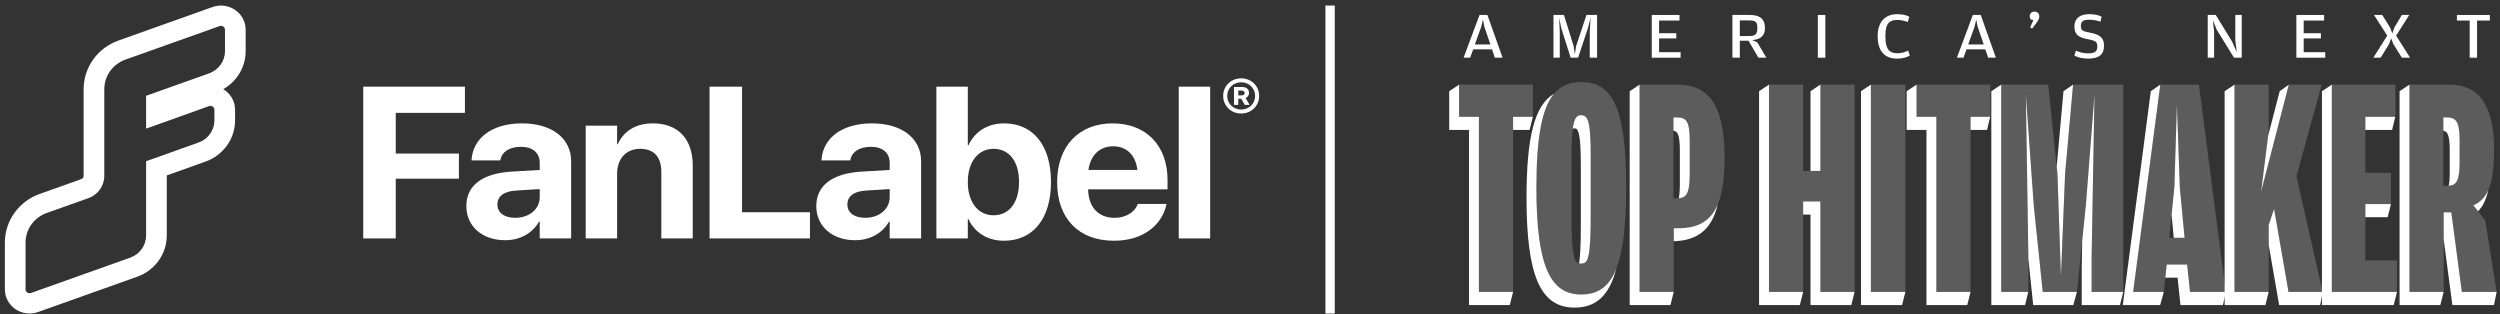
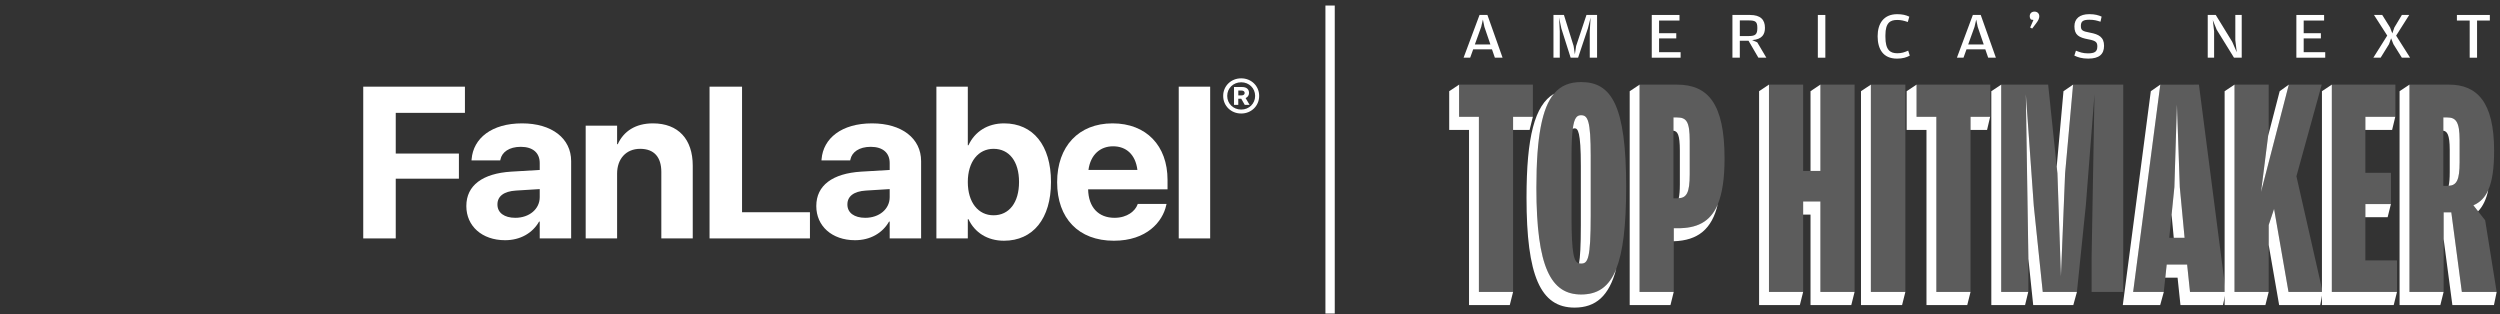
<svg xmlns="http://www.w3.org/2000/svg" width="414" height="52" viewBox="0 0 414 52" fill="none">
  <rect x="0" y="0" width="414" height="52" fill="#333333" stroke="none" />
  <g id="FLXHITMAKER" clip-path="url(#clip0_728_1559)">
    <g id="ANTH-Main 1" clip-path="url(#clip1_728_1559)">
      <path id="Vector" d="M261.835 19.077C261.151 19.077 260.69 19.462 260.449 21.346C260.545 21.273 260.646 21.252 260.744 21.252C261.293 21.252 261.786 21.727 261.786 27.459V37.319C261.786 40.762 261.673 42.616 261.485 43.611C261.594 43.64 261.71 43.65 261.835 43.65C262.946 43.65 263.423 42.912 263.423 35.688V25.828C263.423 19.975 262.946 19.079 261.835 19.079V19.077Z" fill="white" />
      <path id="Vector_2" d="M261.835 48.764C256.862 48.764 254.429 44.334 254.429 31.099C254.429 22.581 255.39 17.857 257.34 15.52C254.117 17.429 252.792 22.726 252.792 32.73C252.792 45.664 255.096 50.939 260.743 50.939C264.263 50.939 266.467 49.017 267.652 44.523C266.428 47.596 264.505 48.764 261.835 48.764Z" fill="white" />
      <path id="Vector_3" d="M409.587 33.999L410.372 34.993C411.171 34.165 411.725 33.017 412.062 31.453C411.507 32.702 410.697 33.517 409.587 33.999Z" fill="white" />
      <path id="Vector_4" d="M407.683 48.343L405.937 35.159H404.667V39.595L406.113 50.518H412.997L413.449 48.343H407.683Z" fill="white" />
      <path id="Vector_5" d="M405.676 24.822V28.512C405.676 29.56 405.61 30.28 405.496 30.775C406.83 30.699 407.313 29.801 407.313 26.881V23.19C407.313 20.132 406.678 19.446 405.25 19.446H404.615V21.645C405.22 21.742 405.676 22.24 405.676 24.822Z" fill="white" />
      <path id="Vector_6" d="M399.008 14.014H399.006L397.371 15.102V50.517H404.122L404.662 48.342H399.008V14.014Z" fill="white" />
      <path id="Vector_7" d="M391.707 35.964H395.393L395.937 33.789H395.935H391.707V35.964Z" fill="white" />
      <path id="Vector_8" d="M386.15 14.016L386.147 14.014L384.514 15.102V48.313V50.517H396.397L396.943 48.342H386.15V14.016Z" fill="white" />
      <path id="Vector_9" d="M391.707 21.515H396.134L396.658 19.34H391.707V21.515Z" fill="white" />
      <path id="Vector_10" d="M384.834 48.337L384.839 48.313L384.786 48.129L384.834 48.337Z" fill="white" />
      <path id="Vector_11" d="M379.028 14.019V14.014L377.516 15.102L375.606 22.475L374.428 31.785L379.028 14.019Z" fill="white" />
      <path id="Vector_12" d="M370.035 14.016V14.014L368.398 15.102V48.34V48.342V50.517H375.151L375.696 48.342H370.035V14.016Z" fill="white" />
      <path id="Vector_13" d="M376.585 34.585L375.697 37.257V40.567L377.427 50.518H384.23L384.635 48.343H378.978L376.585 34.585Z" fill="white" />
      <path id="Vector_14" d="M357.746 14.016L357.736 14.014L356.176 15.102L351.537 50.517H357.727L358.328 48.342H353.25L357.746 14.016Z" fill="white" />
      <path id="Vector_15" d="M368.572 48.19L368.59 48.343H362.666L362.19 43.808H358.803L358.576 45.983H360.607L361.084 50.518H368.121L368.595 48.343V48.341L368.572 48.19Z" fill="white" />
      <path id="Vector_16" d="M361.768 39.378L360.975 30.993L360.498 17.284L360.076 30.993L359.614 35.563L359.975 39.378H361.768Z" fill="white" />
      <path id="Vector_17" d="M336.798 34.105L335.477 15.597L335.899 42.699V42.85L336.697 50.517H343.34L343.94 48.342H338.28L336.798 34.105Z" fill="white" />
      <path id="Vector_18" d="M331.399 14.018L329.763 15.102V50.517H335.352L335.877 48.344V48.342H331.399V14.018Z" fill="white" />
-       <path id="Vector_19" d="M346.374 48.342V42.594L346.849 15.597L345.421 33.947L344.815 39.841L344.737 44.225V50.517H351.064L351.611 48.342H346.374Z" fill="white" />
      <path id="Vector_20" d="M341.292 45.757L341.981 28.725L343.303 14.014L341.713 15.102L340.592 27.586L340.711 28.725L341.292 45.757Z" fill="white" />
      <path id="Vector_21" d="M326.322 21.515H329.057L329.569 19.34H326.322V21.515Z" fill="white" />
      <path id="Vector_22" d="M320.662 19.34H317.382V14.016L317.377 14.014L315.745 15.102V21.515H319.025V50.517H325.776L326.322 48.342H320.662V19.34Z" fill="white" />
      <path id="Vector_23" d="M309.817 14.014H309.816L308.181 15.102V50.517H314.984L315.531 48.342H309.817V14.014Z" fill="white" />
      <path id="Vector_24" d="M301.46 14.018L301.445 14.014L299.823 15.102V28.304H301.46V14.018Z" fill="white" />
      <path id="Vector_25" d="M301.459 33.367H298.602V35.542H299.822V50.518H306.573L307.119 48.343H301.459V33.367Z" fill="white" />
      <path id="Vector_26" d="M292.941 14.016L292.928 14.014L291.305 15.102V50.517H298.055L298.601 48.342H292.941V14.016Z" fill="white" />
      <path id="Vector_27" d="M277.706 19.446H277.123V21.643C277.795 21.738 278.184 22.252 278.184 24.979V30.516C278.184 31.592 278.117 32.327 277.999 32.831C279.3 32.747 279.819 31.919 279.819 28.885V23.348C279.819 20.132 279.29 19.446 277.702 19.446H277.706Z" fill="white" />
      <path id="Vector_28" d="M271.515 14.014H271.533C271.533 14.014 271.52 14.014 271.513 14.014L269.878 15.104V50.517H276.629L277.169 48.342H271.513V14.014H271.515Z" fill="white" />
      <path id="Vector_29" d="M277.813 37.795H277.178V39.952C281.182 39.821 283.491 37.952 284.471 33.811C283.203 36.856 280.903 37.795 277.813 37.795Z" fill="white" />
      <path id="Vector_30" d="M253.843 19.34H250.566V21.515H253.301L253.843 19.34Z" fill="white" />
      <path id="Vector_31" d="M244.906 19.34H241.624V14.014L239.989 15.102V21.515H243.27V50.517H250.02L250.566 48.342H244.906V19.34Z" fill="white" />
      <path id="Vector_32" d="M384.832 48.344V48.337L384.83 48.344H384.832Z" fill="white" />
      <path id="Vector_33" d="M253.845 14.015V19.34H250.565V48.342H244.903V19.34H241.623V14.015H253.843H253.845ZM269.293 30.993C269.293 37.421 268.756 41.746 267.651 44.521C266.427 47.594 264.504 48.762 261.833 48.762C256.861 48.762 254.427 44.333 254.427 31.097C254.427 22.579 255.389 17.855 257.339 15.518C258.491 14.137 259.988 13.59 261.835 13.59C266.861 13.59 269.295 17.439 269.295 30.991L269.293 30.993ZM263.42 25.827C263.42 19.975 262.943 19.078 261.832 19.078C261.148 19.078 260.687 19.463 260.446 21.348C260.313 22.381 260.245 23.858 260.245 25.986V35.793C260.245 42.124 260.658 43.4 261.481 43.611C261.591 43.64 261.707 43.65 261.832 43.65C262.943 43.65 263.42 42.911 263.42 35.688V25.827ZM285.586 26.248C285.586 29.617 285.197 32.062 284.468 33.813C283.2 36.857 280.9 37.797 277.81 37.797H277.175V48.342H271.514V14.015H277.704C282.837 14.015 285.586 17.126 285.586 26.248ZM279.819 23.348C279.819 20.132 279.29 19.446 277.702 19.446H277.12V32.839H277.755C277.839 32.839 277.918 32.836 277.997 32.831C279.299 32.747 279.817 31.919 279.817 28.885V23.348H279.819ZM301.457 14.015V28.304H298.6V14.015H292.938V48.342H298.6V33.368H301.457V48.342H307.119V14.015H301.457ZM309.816 14.015V48.342H315.53V14.015H309.816ZM317.38 14.015V19.34H320.661V48.342H326.322V19.34H329.602V14.015H317.382H317.38ZM343.302 14.015L341.981 28.726L341.292 45.758L340.709 28.726L340.59 27.584L339.175 14.013H331.399V48.341H335.897V42.698L335.474 15.594L336.796 34.101L338.278 48.339H343.939L344.813 39.84L345.419 33.945L346.847 15.596L346.37 42.594V48.341H351.607V14.015H343.302ZM368.59 48.342H362.664L362.187 43.807H358.801L358.572 45.983L358.325 48.342H353.246L357.742 14.016L364.142 14.015L368.566 48.19L368.586 48.342H368.59ZM361.766 39.378L360.973 30.995L360.497 17.284L360.074 30.995L359.613 35.565L359.227 39.378H361.766ZM384.588 48.129L380.288 29.189L384.477 14.015H379.028V14.02L374.426 31.785L375.605 22.475L375.694 21.765V14.015H370.033V48.342H375.694V37.257L376.581 34.585L378.974 48.342H384.632V48.339L384.585 48.129H384.588ZM391.705 43.121V33.788H395.936V28.62H391.705V19.338H396.677V14.013H386.149V48.341H396.942V43.121H391.705ZM413.447 48.342H407.682L405.935 35.16H404.666V48.342H399.004V14.015H405.565C410.167 14.015 413.025 16.861 413.025 24.929C413.025 27.855 412.725 29.964 412.061 31.453C411.506 32.702 410.696 33.517 409.586 33.999L410.371 34.993L411.543 36.476L413.447 48.341V48.342ZM407.311 23.19C407.311 20.132 406.676 19.446 405.248 19.446H404.613V30.783H405.302C405.369 30.783 405.432 30.78 405.496 30.777C406.829 30.701 407.313 29.803 407.313 26.883V23.192L407.311 23.19Z" fill="white" fill-opacity="0.2" />
      <path id="Vector_34" d="M242.37 9.555L245.009 2.478H246.317L248.826 9.555H247.55L247.07 8.164H243.961L243.459 9.555H242.368H242.37ZM244.236 7.36H246.81L245.818 4.458L245.568 3.241L245.285 4.458L244.237 7.36H244.236Z" fill="white" />
      <path id="Vector_35" d="M257.254 9.555V2.478H258.988L260.591 7.62L260.798 9.001L261.005 7.62L262.718 2.478H264.474V9.555H263.264V5.196L263.405 2.902L262.969 4.653L261.332 9.555H260.099L258.562 4.718L258.18 2.902L258.299 5.196V9.555H257.252H257.254Z" fill="white" />
      <path id="Vector_36" d="M273.532 9.555V2.478H278.124V3.402H274.743V5.5H277.59V6.36H274.743V8.642H278.309V9.555H273.532Z" fill="white" />
      <path id="Vector_37" d="M290.153 6.642L291.003 7.011L292.509 9.555H291.189L289.552 6.741H288.112V9.555H286.89V2.478H289.823C291.536 2.478 292.276 3.26 292.276 4.609C292.276 5.609 291.884 6.511 290.15 6.642H290.153ZM288.114 5.969H289.629C290.677 5.969 291.015 5.687 291.015 4.675V4.577C291.015 3.577 290.677 3.381 289.597 3.381H288.114V5.969Z" fill="white" />
      <path id="Vector_38" d="M301.034 9.555V2.478H302.277V9.555H301.034Z" fill="white" />
      <path id="Vector_39" d="M314.132 9.708C311.83 9.708 310.936 8.11 310.936 6.001C310.936 3.891 311.939 2.349 314.175 2.349C315.038 2.349 315.647 2.501 316.183 2.762L315.932 3.643C315.277 3.424 314.841 3.305 314.175 3.305C313.074 3.305 312.224 3.708 312.224 5.828V6.112C312.224 8.275 312.998 8.819 314.187 8.819C314.928 8.819 315.376 8.656 315.997 8.384L316.258 9.21C315.735 9.504 315.07 9.71 314.132 9.71V9.708Z" fill="white" />
      <path id="Vector_40" d="M324.064 9.555L326.703 2.478H328.011L330.52 9.555H329.244L328.764 8.164H325.655L325.154 9.555H324.062H324.064ZM325.93 7.36H328.505L327.513 4.458L327.262 3.241L326.979 4.458L325.932 7.36H325.93Z" fill="white" />
      <path id="Vector_41" d="M336.53 4.729L336.192 4.554L336.737 3.304L336.333 3.238C336.235 3.129 336.126 2.966 336.126 2.684C336.126 2.216 336.443 1.924 336.911 1.924C337.379 1.924 337.707 2.228 337.707 2.696C337.707 3.044 337.554 3.381 337.162 3.893L336.528 4.73L336.53 4.729Z" fill="white" />
      <path id="Vector_42" d="M345.845 9.707C344.732 9.707 344.088 9.479 343.511 9.207L343.773 8.392C344.373 8.63 344.929 8.836 345.737 8.836C346.828 8.836 347.318 8.598 347.318 7.695C347.318 7.01 347.099 6.749 345.868 6.52C344.265 6.227 343.523 5.792 343.523 4.367C343.523 3.085 344.385 2.344 345.998 2.344C346.914 2.344 347.503 2.519 348.027 2.747L347.842 3.595C347.209 3.398 346.806 3.269 345.988 3.269C345.006 3.269 344.592 3.509 344.592 4.27C344.592 4.988 344.789 5.173 346.119 5.411C347.581 5.683 348.431 6.161 348.431 7.584C348.431 9.008 347.581 9.704 345.846 9.704L345.845 9.707Z" fill="white" />
      <path id="Vector_43" d="M365.6 9.555V2.478H366.931L369.657 6.924L370.41 8.652L370.17 6.663V2.478H371.228V9.555H369.952L367.082 4.913L366.439 3.325L366.656 5.173V9.554H365.599L365.6 9.555Z" fill="white" />
      <path id="Vector_44" d="M380.279 9.555V2.478H384.871V3.402H381.49V5.5H384.338V6.36H381.49V8.642H385.057V9.555H380.279Z" fill="white" />
      <path id="Vector_45" d="M393.024 9.555L395.326 5.891L393.134 2.478H394.498L395.796 4.554L396.166 5.532L396.505 4.554L397.748 2.478H398.968L396.798 5.901L399.11 9.554H397.746L396.35 7.315L395.968 6.346L395.619 7.315L394.233 9.554H393.022L393.024 9.555Z" fill="white" />
      <path id="Vector_46" d="M408.98 3.402H406.863V2.478H412.317V3.402H410.201V9.555H408.98V3.402Z" fill="white" />
    </g>
    <g id="logo-full logo-black">
      <g id="logo-f glyph-black">
-         <path id="new (Stroke)" fill-rule="evenodd" clip-rule="evenodd" d="M4.231 40.17C4.231 37.976 5.633 36.017 7.739 35.268L14.64 32.813C16.22 32.251 17.271 30.782 17.271 29.136V14.77C17.271 12.576 18.673 10.617 20.778 9.868L36.364 4.317C36.798 4.163 37.257 4.478 37.257 4.93V8.471C37.257 10.116 36.206 11.585 34.628 12.147L24.195 15.865V21.302L34.611 17.572C35.045 17.416 35.506 17.731 35.506 18.184V19.925C35.506 19.94 35.505 19.955 35.505 19.97C35.502 20.265 35.465 20.553 35.397 20.832C35.394 20.843 35.392 20.854 35.389 20.865C35.074 22.11 34.147 23.148 32.879 23.601L24.195 26.7V38.99C24.195 40.635 23.145 42.104 21.566 42.666L5.124 48.522C4.69 48.677 4.231 48.362 4.231 47.91V40.17ZM27.619 29.049V38.99C27.619 42.047 25.666 44.775 22.735 45.819L6.294 51.675C3.631 52.624 0.808 50.694 0.808 47.91V40.17C0.808 36.563 3.113 33.344 6.571 32.114L13.472 29.66C13.699 29.579 13.848 29.369 13.848 29.136V14.77C13.848 11.164 16.152 7.946 19.608 6.715L35.194 1.164C37.857 0.216 40.68 2.146 40.68 4.93V8.471C40.68 11.099 39.238 13.484 36.971 14.765C38.125 15.456 38.929 16.698 38.929 18.184V19.925C38.929 22.981 36.978 25.708 34.05 26.753L27.619 29.049Z" fill="white" />
-       </g>
+         </g>
      <g id="logo-text only-black">
        <g id="logo-text only-white">
          <path d="M60.153 39.482V14.352H76.992V18.689H65.535V25.428H75.995V29.59H65.535V39.482H60.153Z" fill="white" />
          <path d="M83.641 39.778C79.81 39.778 77.226 37.427 77.226 34.136V34.101C77.226 30.705 79.917 28.72 84.656 28.424L89.379 28.145V26.995C89.379 25.341 88.274 24.314 86.242 24.314C84.3 24.314 83.124 25.202 82.874 26.403L82.839 26.56H78.081L78.099 26.351C78.384 22.903 81.413 20.43 86.456 20.43C91.392 20.43 94.582 22.92 94.582 26.682V39.482H89.379V36.696H89.272C88.185 38.611 86.153 39.778 83.641 39.778ZM82.376 33.874C82.376 35.25 83.534 36.069 85.334 36.069C87.668 36.069 89.379 34.606 89.379 32.655V31.314L85.441 31.558C83.427 31.68 82.376 32.516 82.376 33.84V33.874Z" fill="white" />
          <path d="M96.989 39.482V20.813H102.192V23.878H102.299C103.279 21.736 105.239 20.43 108.126 20.43C112.331 20.43 114.719 23.06 114.719 27.431V39.482H109.516V28.476C109.516 26.038 108.34 24.645 106.006 24.645C103.671 24.645 102.192 26.316 102.192 28.754V39.482H96.989Z" fill="white" />
          <path d="M117.501 39.482V14.352H122.882V35.146H134.126V39.482H117.501Z" fill="white" />
          <path d="M141.594 39.778C137.763 39.778 135.179 37.427 135.179 34.136V34.101C135.179 30.705 137.87 28.72 142.61 28.424L147.332 28.145V26.995C147.332 25.341 146.227 24.314 144.196 24.314C142.253 24.314 141.077 25.202 140.828 26.403L140.792 26.56H136.034L136.052 26.351C136.337 22.903 139.367 20.43 144.409 20.43C149.345 20.43 152.535 22.92 152.535 26.682V39.482H147.332V36.696H147.225C146.138 38.611 144.106 39.778 141.594 39.778ZM140.329 33.874C140.329 35.25 141.487 36.069 143.287 36.069C145.621 36.069 147.332 34.606 147.332 32.655V31.314L143.394 31.558C141.38 31.68 140.329 32.516 140.329 33.84V33.874Z" fill="white" />
          <path d="M166.257 39.865C163.513 39.865 161.411 38.507 160.377 36.295H160.27V39.482H155.067V14.352H160.27V24.052H160.377C161.429 21.788 163.549 20.43 166.275 20.43C171.069 20.43 174.044 24.052 174.044 30.13V30.148C174.044 36.208 171.069 39.865 166.257 39.865ZM164.529 35.651C167.113 35.651 168.752 33.544 168.752 30.148V30.13C168.752 26.717 167.113 24.645 164.529 24.645C162.017 24.645 160.27 26.769 160.27 30.13V30.148C160.27 33.526 161.999 35.651 164.529 35.651Z" fill="white" />
          <path d="M184.453 39.865C178.608 39.865 175.062 36.156 175.062 30.183V30.165C175.062 24.227 178.644 20.43 184.239 20.43C189.834 20.43 193.344 24.139 193.344 29.782V31.349H180.194C180.247 34.327 181.905 36.069 184.56 36.069C186.698 36.069 187.999 34.919 188.373 33.874L188.408 33.77H193.184L193.131 33.962C192.542 36.713 189.905 39.865 184.453 39.865ZM184.328 24.227C182.19 24.227 180.586 25.62 180.247 28.145H188.355C188.034 25.567 186.484 24.227 184.328 24.227Z" fill="white" />
          <path d="M195.199 39.482V14.352H200.403V39.482H195.199Z" fill="white" />
          <path d="M208.517 15.864V15.901C208.517 17.525 207.217 18.796 205.56 18.796H205.522C203.86 18.796 202.56 17.525 202.56 15.901V15.864C202.56 14.245 203.86 12.974 205.522 12.974H205.56C207.217 12.974 208.517 14.245 208.517 15.864ZM207.848 15.864C207.848 14.614 206.839 13.628 205.56 13.628H205.522C204.238 13.628 203.229 14.614 203.229 15.864V15.901C203.229 17.156 204.238 18.142 205.522 18.142H205.56C206.839 18.142 207.848 17.156 207.848 15.901V15.864ZM204.351 17.362V14.409H205.679C206.413 14.409 206.839 14.762 206.839 15.395V15.4C206.839 15.775 206.618 16.107 206.272 16.239L206.931 17.362H206.127L205.555 16.355H205.058V17.362H204.351ZM205.064 15.796H205.609C205.922 15.796 206.116 15.637 206.116 15.395C206.116 15.152 205.911 14.994 205.598 14.994H205.064V15.796Z" fill="white" />
        </g>
      </g>
    </g>
    <path id="Vector 12" d="M220.263 0.92L220.263 51.92" stroke="white" stroke-width="1.545" />
  </g>
  <defs>
    <clipPath id="clip0_728_1559">
      <rect width="413.152" height="51" fill="white" transform="translate(0.808 0.92)" />
    </clipPath>
    <clipPath id="clip1_728_1559">
      <rect width="174.79" height="51.022" fill="white" transform="translate(239.324 0.92)" />
    </clipPath>
  </defs>
</svg>